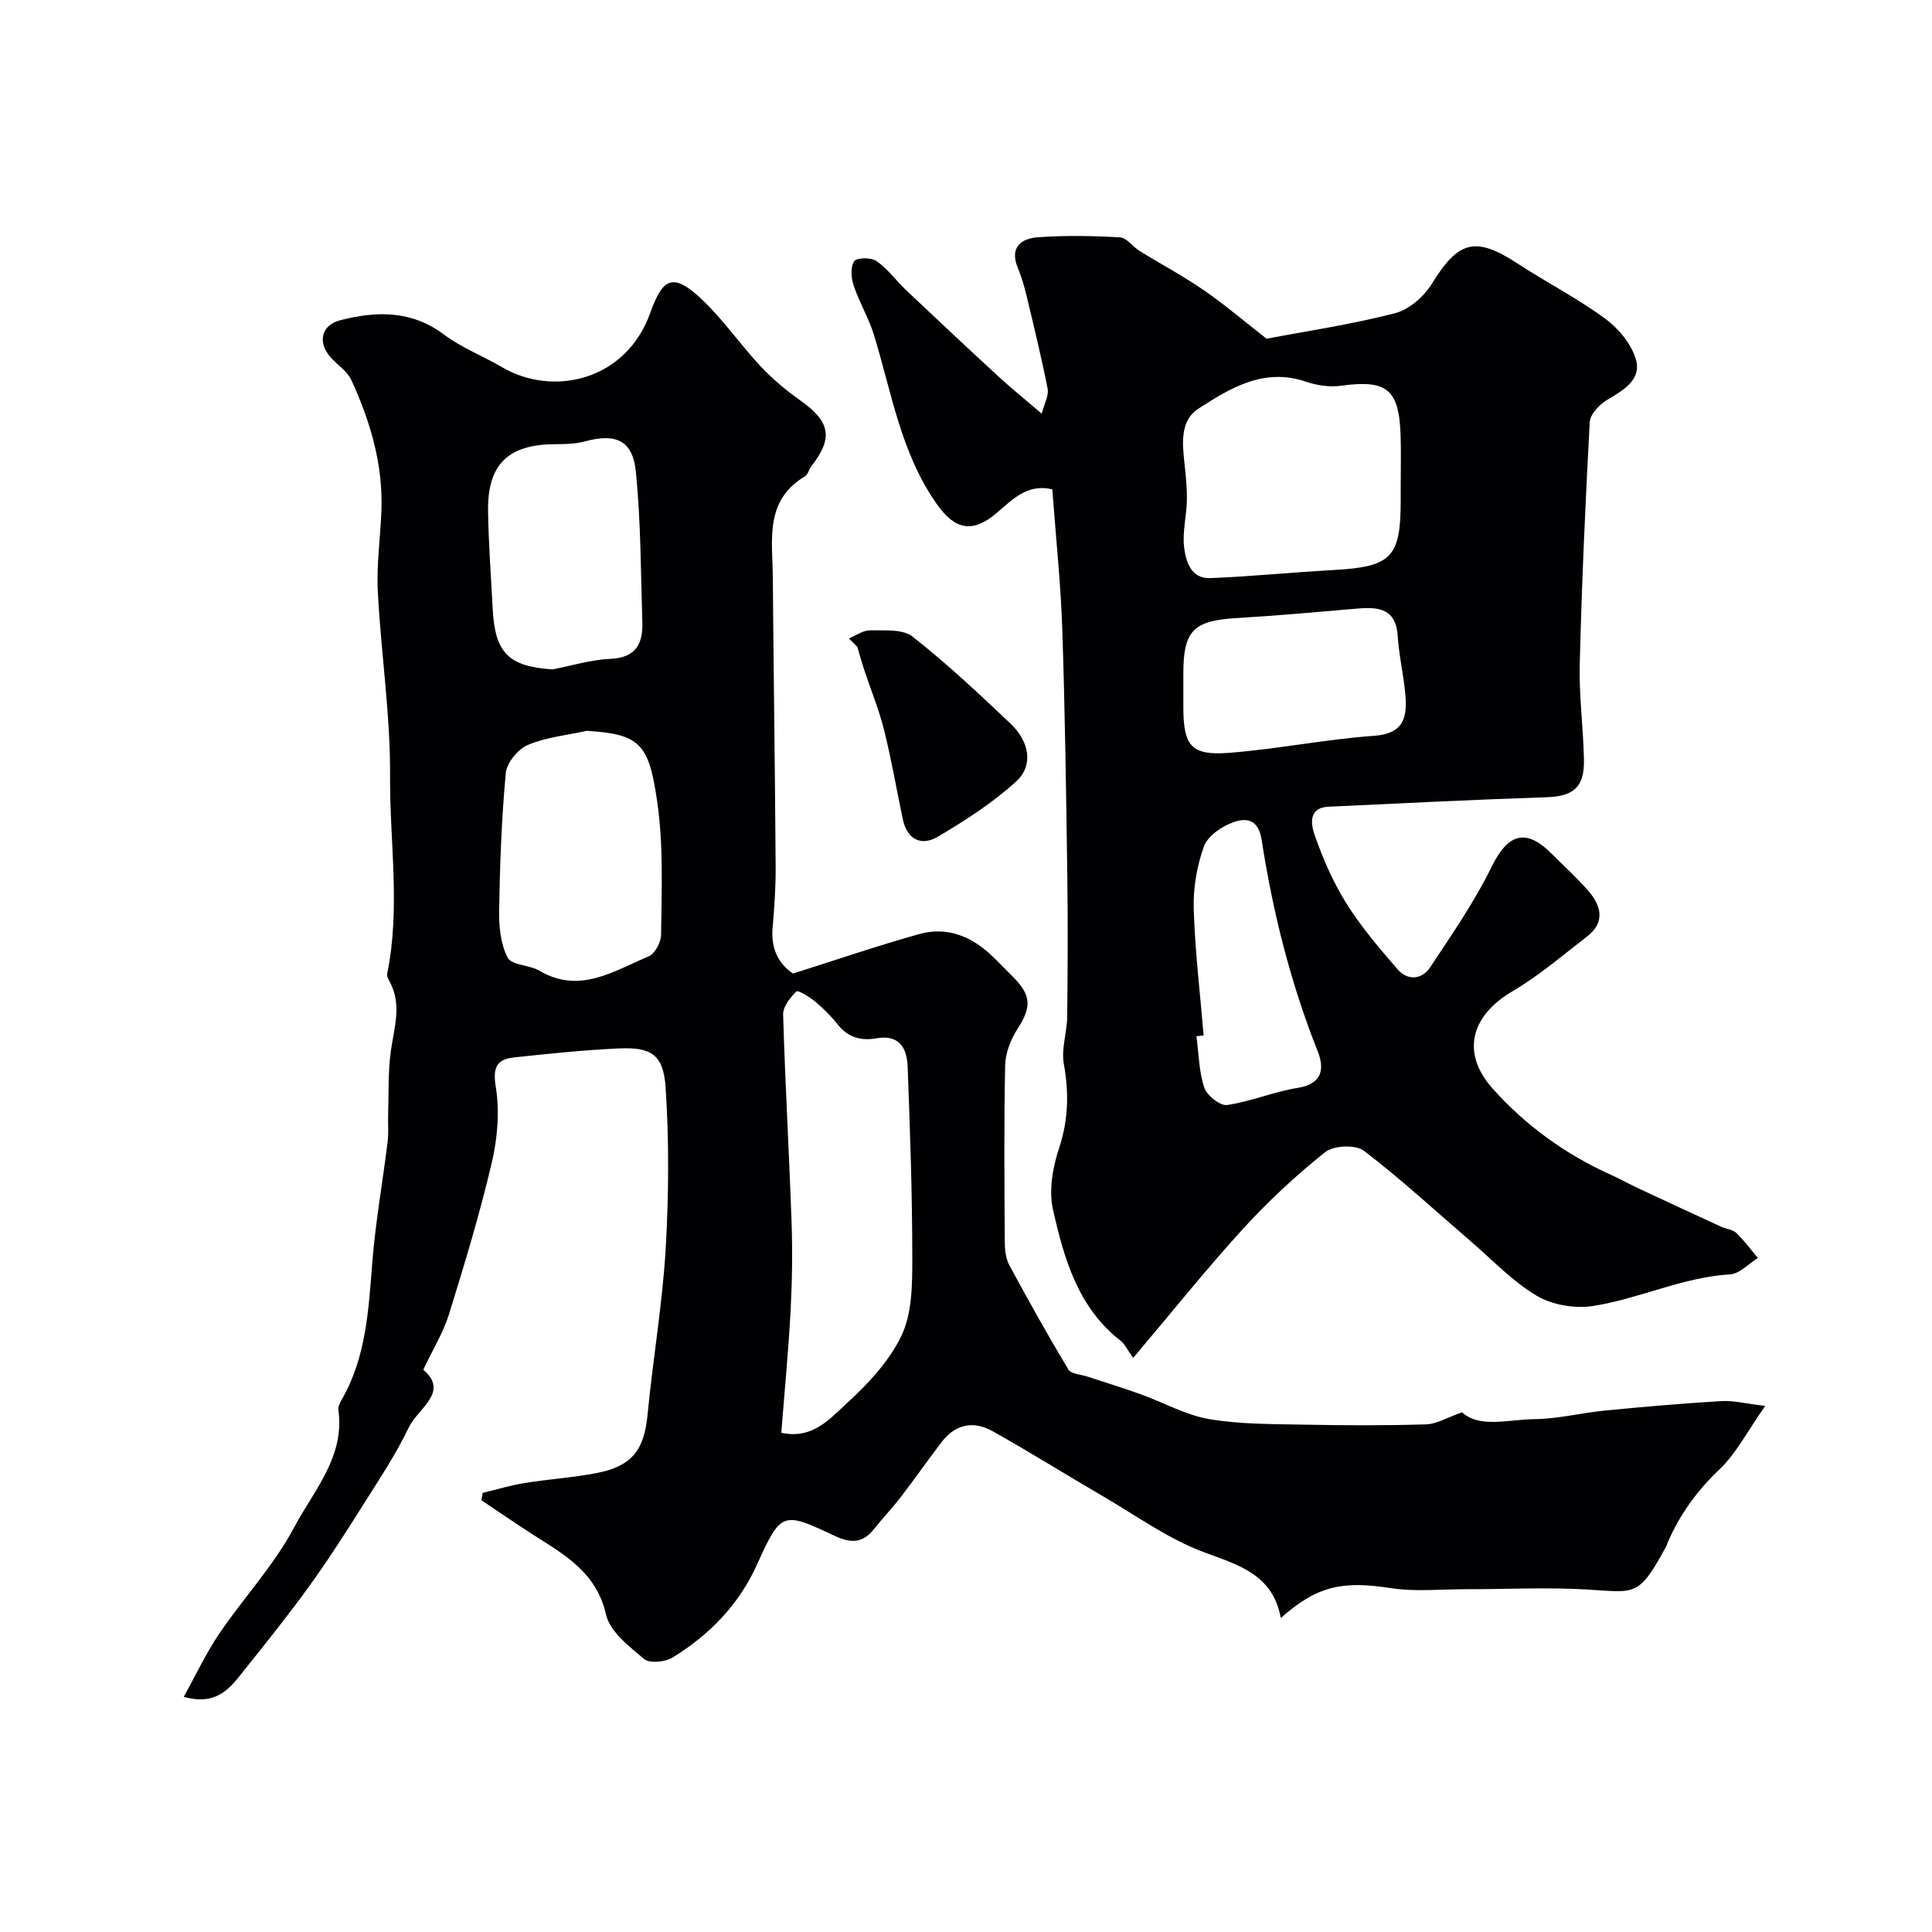
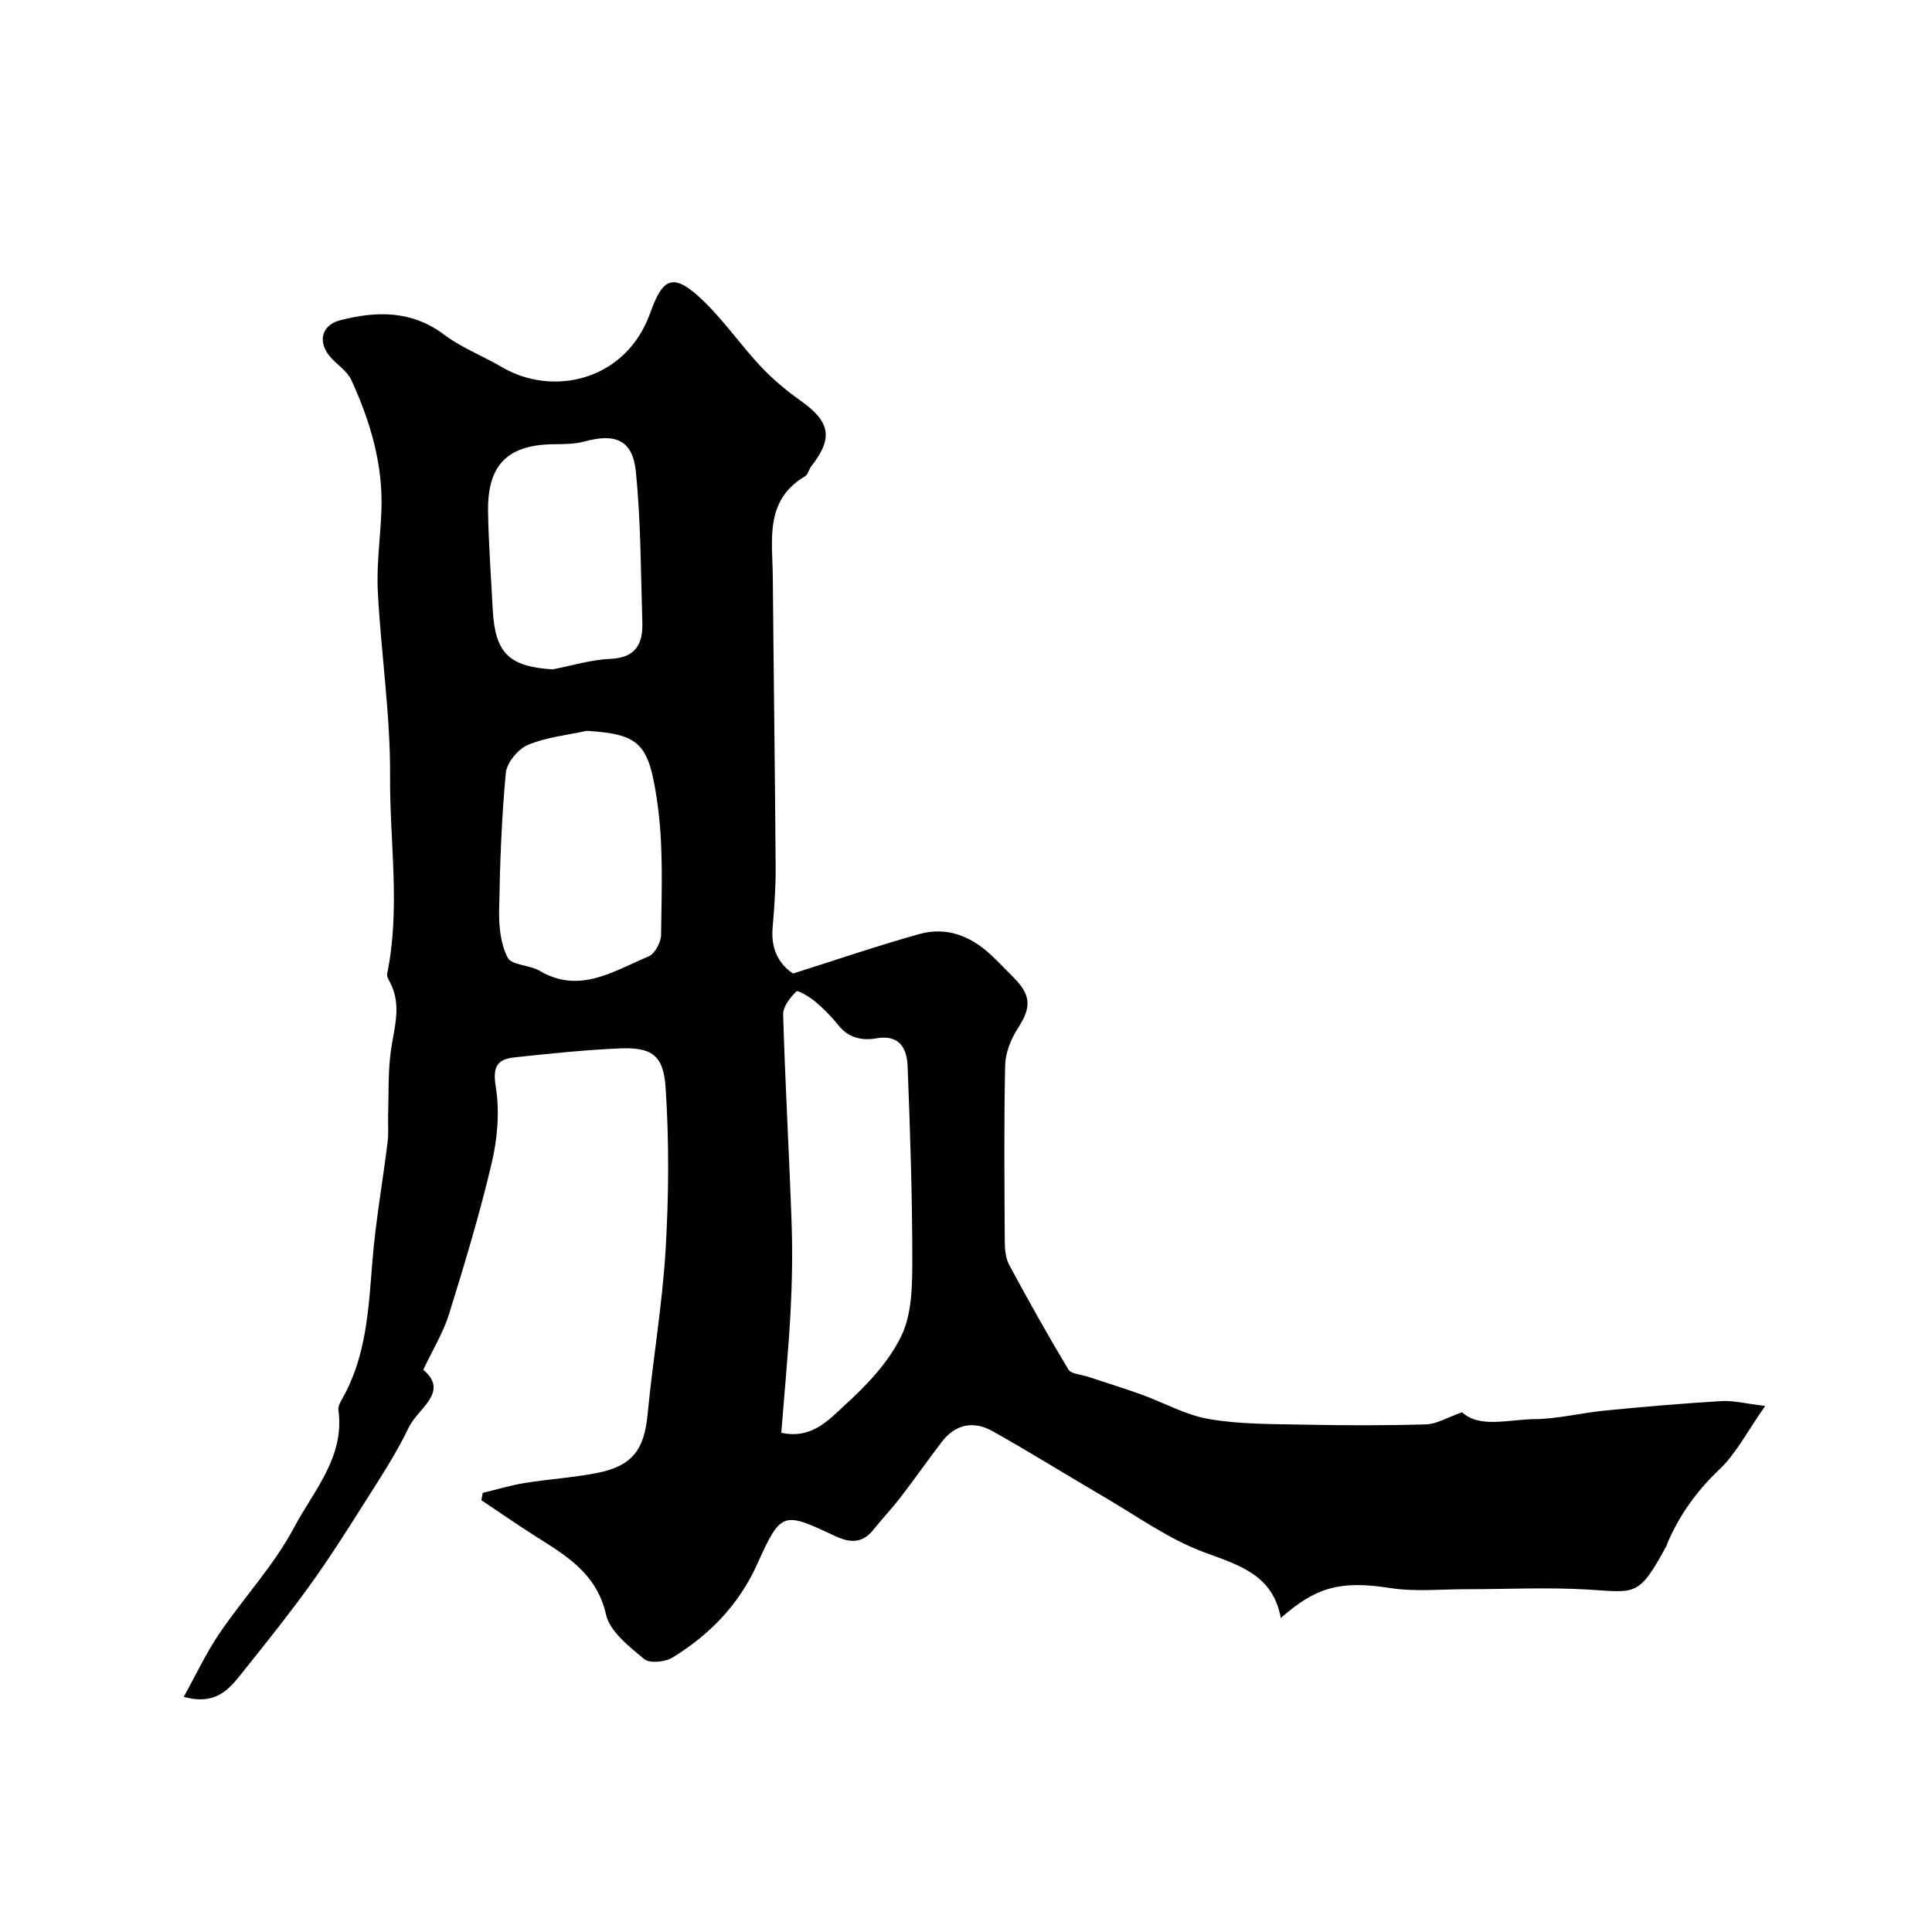
<svg xmlns="http://www.w3.org/2000/svg" enable-background="new 0 0 400 400" viewBox="0 0 400 400">
  <g fill="#010103">
    <path d="m302.71 292.4c3.62 3.34 9.53 1.48 14.98 1.42 4.88-.05 9.73-1.31 14.61-1.78 8.02-.78 16.06-1.48 24.1-1.96 2.49-.15 5.03.53 9.07 1-3.67 5.21-5.99 9.84-9.53 13.2-4.62 4.38-8.13 9.26-10.63 15-.13.3-.2.63-.36.91-5.72 10.55-6.3 9.5-16.38 8.9-8.33-.49-16.72-.05-25.08-.06-5.19 0-10.47.55-15.55-.23-9.96-1.54-15.22-.51-22.76 6.19-1.66-8.94-8.53-10.9-15.78-13.57-7.49-2.76-14.2-7.66-21.2-11.73-7.61-4.43-15.07-9.12-22.76-13.41-3.87-2.16-7.64-1.44-10.45 2.24-2.88 3.76-5.59 7.65-8.48 11.41-1.8 2.34-3.86 4.49-5.7 6.81-2.28 2.86-4.86 2.71-7.91 1.28-10.8-5.07-11.17-5.18-16.11 5.78-3.83 8.49-9.87 14.64-17.53 19.37-1.53.94-4.75 1.27-5.89.32-3.11-2.6-7.1-5.68-7.9-9.22-1.99-8.73-8.54-12.34-15.01-16.47-3.64-2.33-7.2-4.79-10.8-7.2.09-.51.18-1.01.28-1.52 2.9-.69 5.77-1.57 8.7-2.04 5-.81 10.08-1.11 15.04-2.09 7.24-1.43 9.7-4.85 10.39-12.04 1.09-11.42 3.06-22.77 3.74-34.2.66-11.15.73-22.4 0-33.54-.45-6.87-3.01-8.41-9.75-8.1-7.2.33-14.39 1.08-21.56 1.85-3.58.38-4.53 1.95-3.86 6.08.83 5.06.37 10.62-.81 15.67-2.48 10.59-5.64 21.03-8.87 31.43-1.18 3.79-3.33 7.27-5.33 11.5 5.5 4.59-1.12 8.01-2.99 11.92-2.71 5.66-6.23 10.93-9.59 16.26-3.54 5.62-7.13 11.22-11.01 16.6-4.21 5.83-8.71 11.46-13.21 17.08-2.91 3.63-5.61 7.87-12.79 5.85 2.56-4.61 4.64-9.08 7.37-13.1 5.04-7.43 11.33-14.14 15.5-22 4.01-7.57 10.52-14.56 9.15-24.3-.1-.71.37-1.57.76-2.25 5.04-8.83 5.48-18.6 6.27-28.4.66-8.31 2.14-16.54 3.16-24.83.23-1.87.05-3.78.11-5.68.14-4.41-.04-8.87.57-13.22.67-4.77 2.3-9.44-.18-14.14-.3-.56-.7-1.27-.59-1.81 2.79-13.56.51-27.23.6-40.82.09-12.78-1.89-25.56-2.54-38.36-.28-5.57.55-11.18.75-16.78.34-9.53-2.32-18.43-6.24-26.96-.85-1.85-2.92-3.13-4.34-4.75-2.69-3.09-1.85-6.61 2.06-7.61 7.52-1.93 14.76-2.08 21.52 3 3.62 2.72 8.01 4.39 11.95 6.71 10.52 6.19 25.66 2.88 30.7-11.21 2.62-7.32 4.72-8.61 11.13-2.39 4.23 4.11 7.63 9.05 11.67 13.37 2.46 2.63 5.28 5.01 8.22 7.09 6.27 4.43 6.94 7.77 2.32 13.68-.5.64-.66 1.69-1.27 2.05-8.44 4.99-6.76 13.2-6.69 20.86.17 19.95.45 39.91.59 59.86.03 4.26-.26 8.54-.63 12.79-.37 4.23 1.17 7.4 4.23 9.45 8.89-2.81 17.44-5.74 26.13-8.17 5.64-1.58 10.66.38 14.88 4.34 1.58 1.48 3.07 3.06 4.6 4.59 3.76 3.77 3.74 6.25.92 10.61-1.42 2.2-2.55 5.02-2.61 7.59-.27 12.24-.15 24.49-.08 36.74.01 1.59.23 3.37.96 4.72 3.92 7.26 7.95 14.48 12.2 21.55.57.95 2.62 1.04 3.99 1.49 3.68 1.22 7.39 2.35 11.03 3.66 4.73 1.7 9.29 4.31 14.15 5.13 6.5 1.1 13.21 1.02 19.84 1.15 8.35.17 16.71.19 25.06-.06 2.15-.06 4.24-1.37 7.45-2.5zm-140.95 4.24c6.37 1.4 9.92-2.78 13.28-5.84 4.52-4.12 9.03-8.88 11.61-14.29 2.2-4.63 2.23-10.56 2.23-15.92 0-13.25-.46-26.5-.96-39.74-.14-3.74-1.64-6.72-6.44-5.88-3.08.54-5.84-.09-7.96-2.77-1.39-1.75-3-3.37-4.71-4.81-1.18-.98-3.6-2.45-3.92-2.13-1.29 1.26-2.8 3.17-2.75 4.8.42 14.36 1.25 28.7 1.75 43.06.21 6.13.11 12.29-.21 18.42-.46 8.34-1.26 16.67-1.92 25.1zm-40.29-145.33c-4.1.91-8.4 1.32-12.2 2.93-2.04.86-4.35 3.69-4.55 5.82-.88 9.42-1.22 18.91-1.38 28.39-.06 3.31.29 6.99 1.77 9.82.83 1.6 4.52 1.49 6.58 2.71 8.35 4.92 15.39.02 22.59-2.96 1.3-.54 2.57-2.92 2.59-4.47.1-9.25.53-18.51-.83-27.75-1.73-11.85-3.54-13.8-14.57-14.49zm-7.07-12.72c3.99-.77 7.96-2.01 11.97-2.18 5.26-.22 6.76-3.11 6.62-7.56-.33-10.43-.3-20.9-1.35-31.26-.66-6.5-4.24-7.93-10.6-6.19-2.02.55-4.22.55-6.35.57-9.54.09-13.79 4.24-13.64 13.89.1 6.75.61 13.5.96 20.24.47 9.13 3.34 11.9 12.39 12.49z" />
-     <path d="m234.62 281.13c-1.42-1.97-1.82-2.92-2.54-3.48-8.91-6.9-11.79-17.08-14.08-27.25-.89-3.98-.04-8.73 1.28-12.72 1.93-5.86 2.05-11.44.97-17.42-.56-3.11.67-6.5.7-9.76.11-9.83.16-19.67.02-29.5-.24-16.94-.47-33.87-1.04-50.8-.32-9.53-1.34-19.04-2.06-28.89-5.2-1.24-8.31 2.17-11.57 4.94-5 4.25-8.64 3.37-12.33-1.86-7.47-10.6-9.36-23.09-13.02-35.02-1.08-3.53-3.05-6.77-4.22-10.28-.52-1.55-.68-3.83.12-5.01.52-.77 3.53-.81 4.63-.03 2.34 1.64 4.09 4.1 6.19 6.09 6.31 5.97 12.64 11.91 19.03 17.79 2.65 2.44 5.46 4.7 8.99 7.72.52-2.09 1.49-3.75 1.21-5.17-1.28-6.53-2.87-13-4.42-19.48-.45-1.89-1.02-3.77-1.76-5.56-1.75-4.24.72-6.07 4.17-6.32 5.64-.4 11.34-.3 16.98.02 1.4.08 2.65 1.94 4.07 2.82 4.44 2.74 9.07 5.2 13.35 8.16 4.38 3.02 8.45 6.51 12.94 10.01 8.24-1.57 17.52-2.95 26.56-5.27 2.91-.74 6.01-3.43 7.64-6.07 5.49-8.94 9-9.94 17.7-4.27 6.01 3.92 12.44 7.22 18.2 11.45 2.79 2.05 5.5 5.31 6.39 8.54 1.15 4.14-2.66 6.3-6 8.3-1.59.95-3.49 2.95-3.58 4.57-.91 16.69-1.65 33.39-2.07 50.1-.17 6.59.74 13.2.87 19.8.12 5.76-2.23 7.59-7.74 7.78-15.04.49-30.07 1.26-45.11 1.96-4.43.2-3.59 3.9-2.88 5.94 1.71 4.9 3.84 9.77 6.59 14.15 3.03 4.82 6.79 9.23 10.53 13.55 2.11 2.45 5.07 2.18 6.79-.42 4.49-6.78 9.15-13.53 12.71-20.79 3.32-6.78 7.03-8.08 12.33-2.78 2.59 2.59 5.33 5.05 7.72 7.82 2.67 3.09 3.5 6.48-.31 9.41-5.05 3.88-9.92 8.1-15.38 11.3-8.69 5.09-10.77 12.79-4.12 20.22 6.82 7.62 15.04 13.57 24.43 17.8 1.94.87 3.8 1.92 5.72 2.82 5.7 2.67 11.41 5.31 17.13 7.94 1.03.47 2.37.57 3.13 1.29 1.65 1.57 3.01 3.44 4.48 5.19-1.92 1.18-3.79 3.26-5.77 3.38-9.9.61-18.85 5.08-28.44 6.56-3.73.57-8.4-.23-11.61-2.14-5.02-2.98-9.17-7.43-13.66-11.28-7.33-6.3-14.44-12.89-22.11-18.73-1.71-1.3-6.26-1.11-8 .28-6.06 4.83-11.81 10.18-17.04 15.91-7.69 8.44-14.83 17.38-22.71 26.69zm55.38-180.47c0-3.49.09-6.98-.02-10.47-.3-9.65-2.88-11.64-12.36-10.32-2.33.32-4.97-.07-7.22-.84-8.7-2.97-15.63 1.28-22.3 5.59-3.64 2.35-3.35 6.79-2.92 10.81.29 2.7.6 5.42.55 8.12-.05 3.26-.96 6.58-.57 9.76.35 2.92 1.42 6.53 5.38 6.38 8.51-.33 17.01-1.2 25.52-1.67 12.01-.66 13.94-2.57 13.94-14.37 0-1 0-2 0-2.99zm-45 41.29v4.48c.01 7.98 1.6 10.04 9.41 9.44 10.06-.77 20.03-2.82 30.09-3.53 6.23-.44 6.87-3.94 6.46-8.58-.36-4.04-1.32-8.04-1.58-12.08-.36-5.63-3.89-6.06-8.25-5.69-8.33.71-16.66 1.48-25.01 1.97-9.01.52-11.12 2.55-11.12 11.5zm4.2 72.43c-.5.05-.99.11-1.49.16.48 3.57.51 7.28 1.62 10.64.54 1.62 3.27 3.8 4.71 3.6 4.92-.7 9.64-2.75 14.56-3.53 5.21-.82 5.66-3.96 4.2-7.63-5.61-14.13-9.28-28.78-11.59-43.73-.68-4.39-3.26-4.57-5.82-3.67-2.4.84-5.32 2.83-6.12 5-1.48 4.05-2.24 8.61-2.12 12.93.26 8.76 1.32 17.49 2.05 26.23z" />
-     <path d="m175.76 132.18c1.45-.59 2.92-1.7 4.36-1.67 2.99.05 6.77-.31 8.81 1.29 7.11 5.58 13.74 11.81 20.31 18.04 3.95 3.75 4.74 8.68 1.14 11.96-4.86 4.43-10.54 8.08-16.23 11.44-3.41 2.02-6.36.57-7.24-3.66-1.3-6.18-2.37-12.42-3.9-18.55-1.06-4.23-2.75-8.3-4.12-12.45-.51-1.54-.93-3.1-1.39-4.65-.59-.58-1.17-1.16-1.74-1.75z" />
  </g>
</svg>